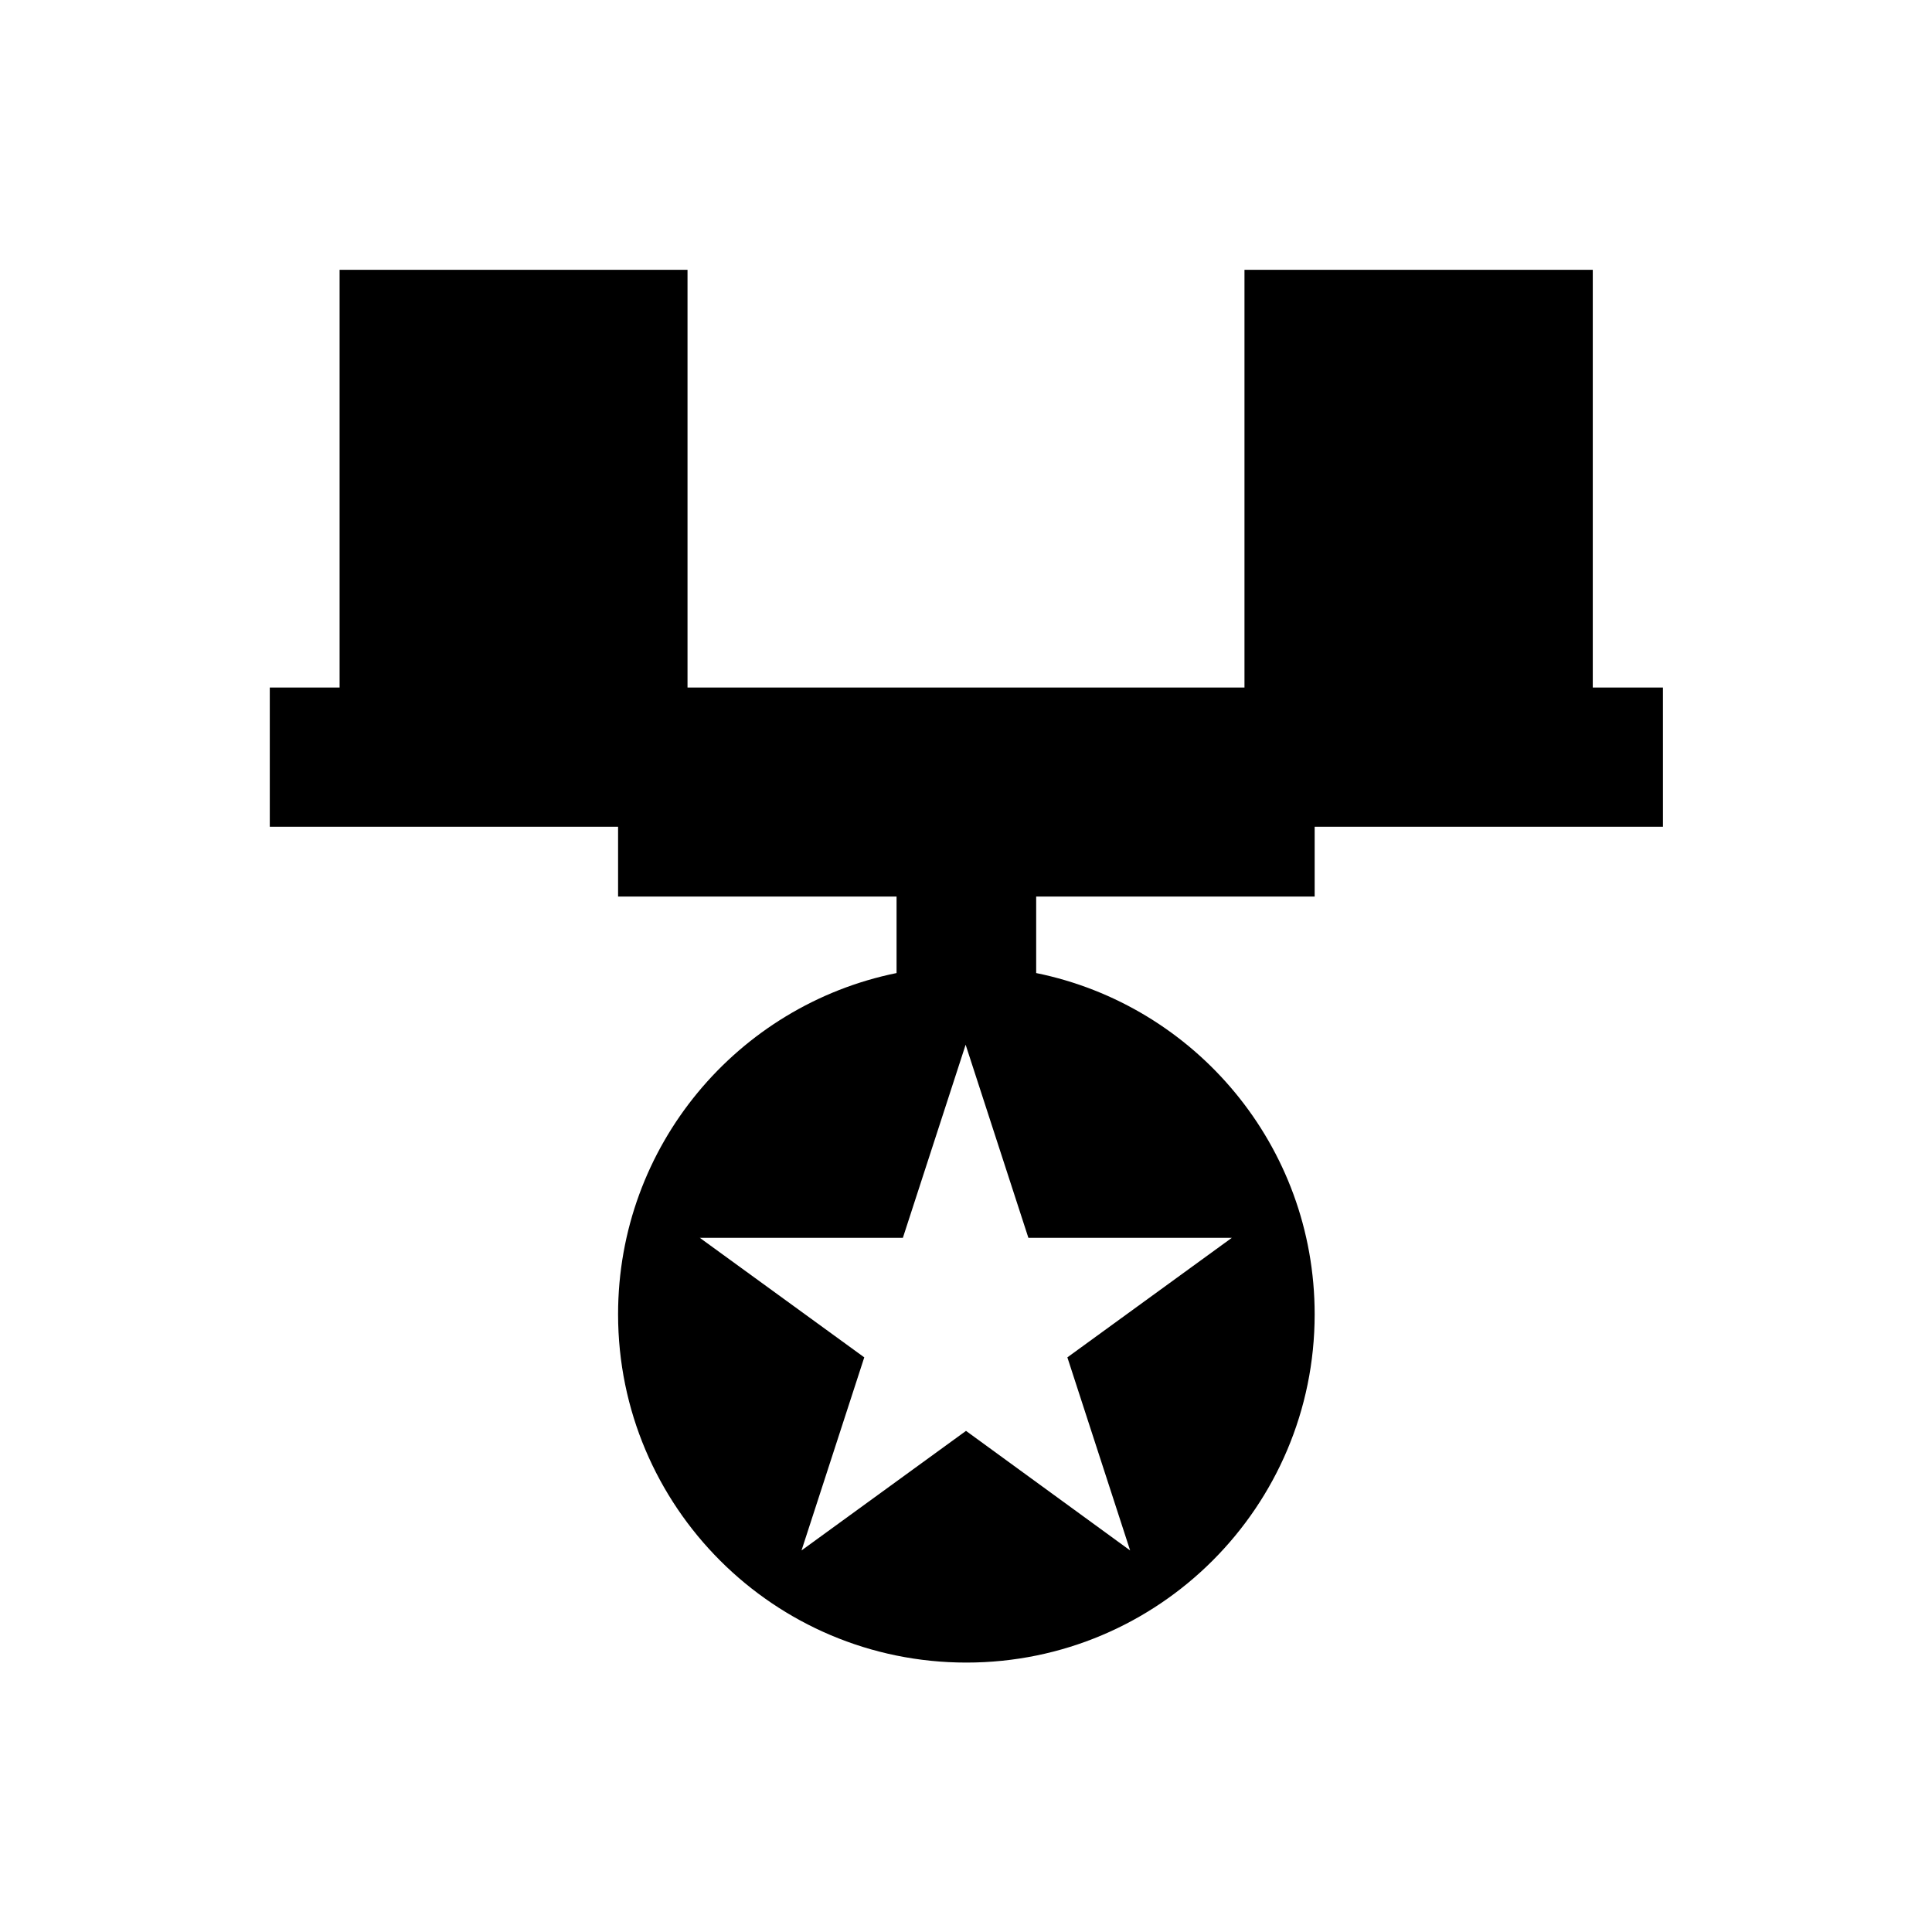
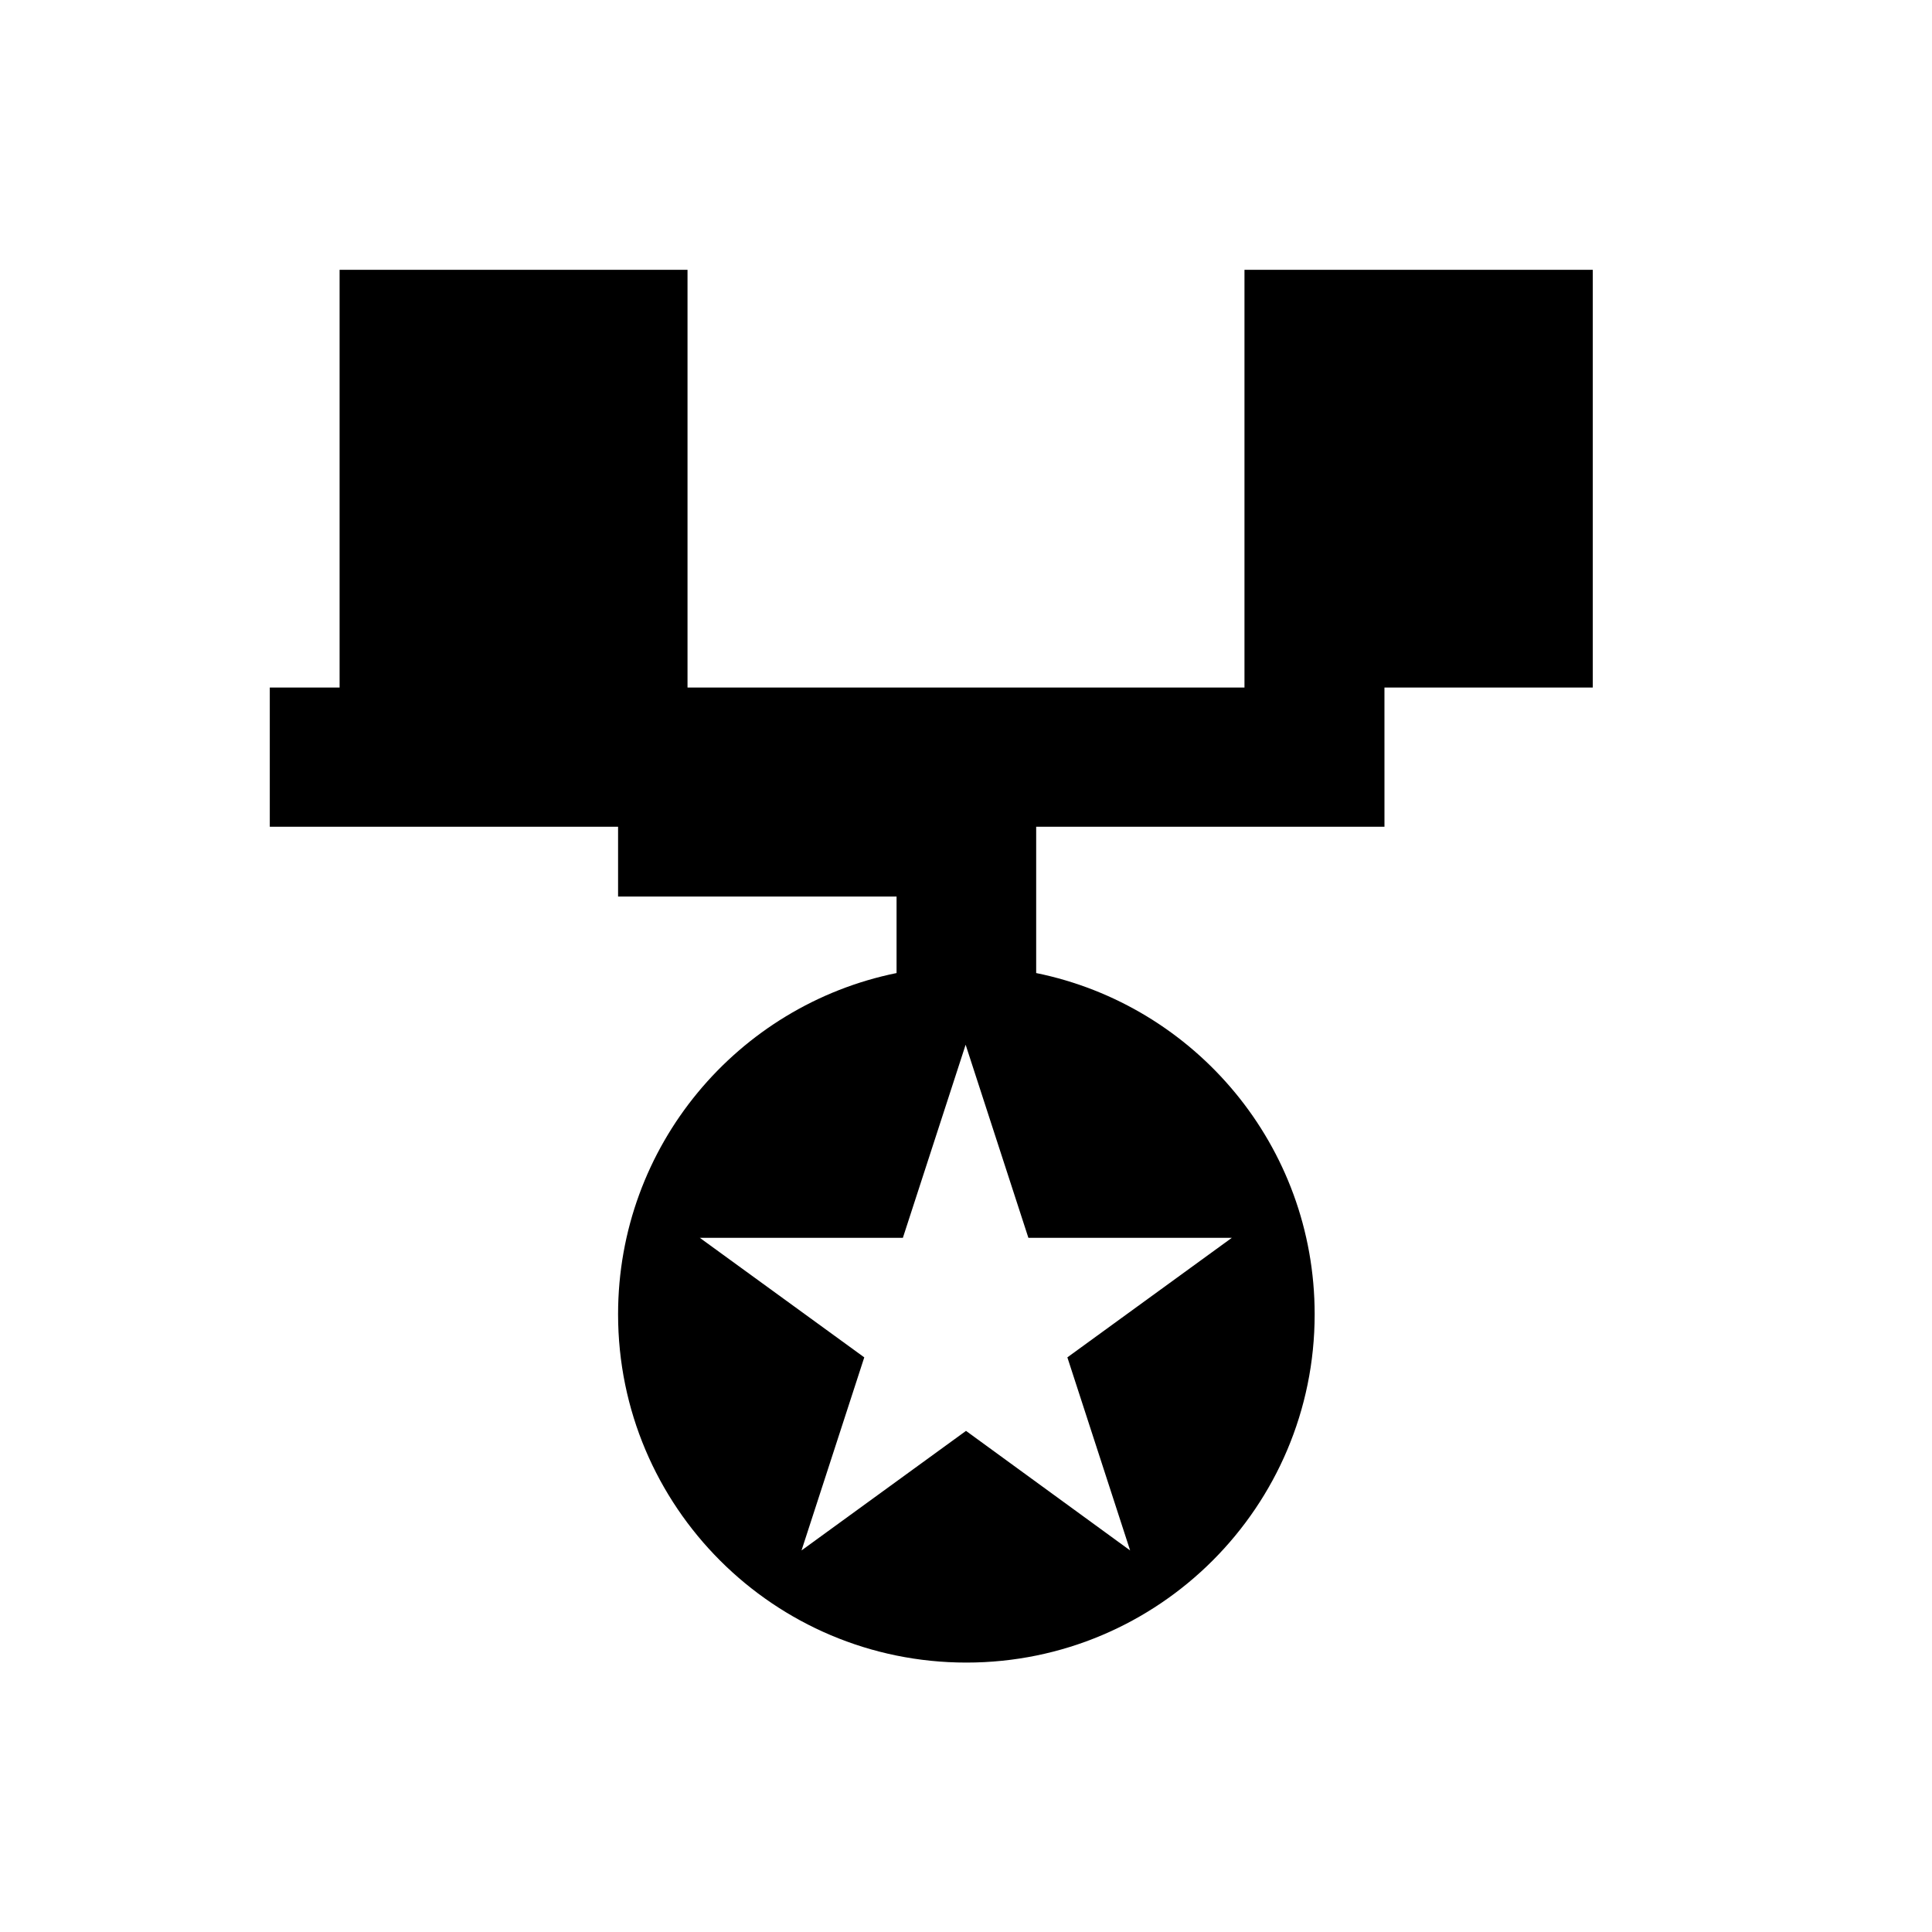
<svg xmlns="http://www.w3.org/2000/svg" fill="#000000" width="800px" height="800px" version="1.1" viewBox="144 144 512 512">
-   <path d="m566.1 326.2v-110.7h-92.301v110.7h-147.6v-110.7h-92.203v110.7h-18.5v36.898h92.301v18.5h73.801v20.27c-42.117 8.562-73.801 45.758-73.801 90.43 0 50.973 41.328 92.301 92.301 92.301s92.301-41.328 92.301-92.301c0-44.672-31.684-81.867-73.801-90.43v-20.27h73.801v-18.5h92.301l-0.004-36.898zm-95.645 145.83-43.59 31.684 16.629 51.168-43.492-31.684-43.59 31.684 16.629-51.168-43.59-31.684h53.824l16.629-51.168 16.629 51.168z" />
+   <path d="m566.1 326.2v-110.7h-92.301v110.7h-147.6v-110.7h-92.203v110.7h-18.5v36.898h92.301v18.5h73.801v20.27c-42.117 8.562-73.801 45.758-73.801 90.43 0 50.973 41.328 92.301 92.301 92.301s92.301-41.328 92.301-92.301c0-44.672-31.684-81.867-73.801-90.43v-20.27v-18.5h92.301l-0.004-36.898zm-95.645 145.83-43.59 31.684 16.629 51.168-43.492-31.684-43.59 31.684 16.629-51.168-43.59-31.684h53.824l16.629-51.168 16.629 51.168z" />
</svg>